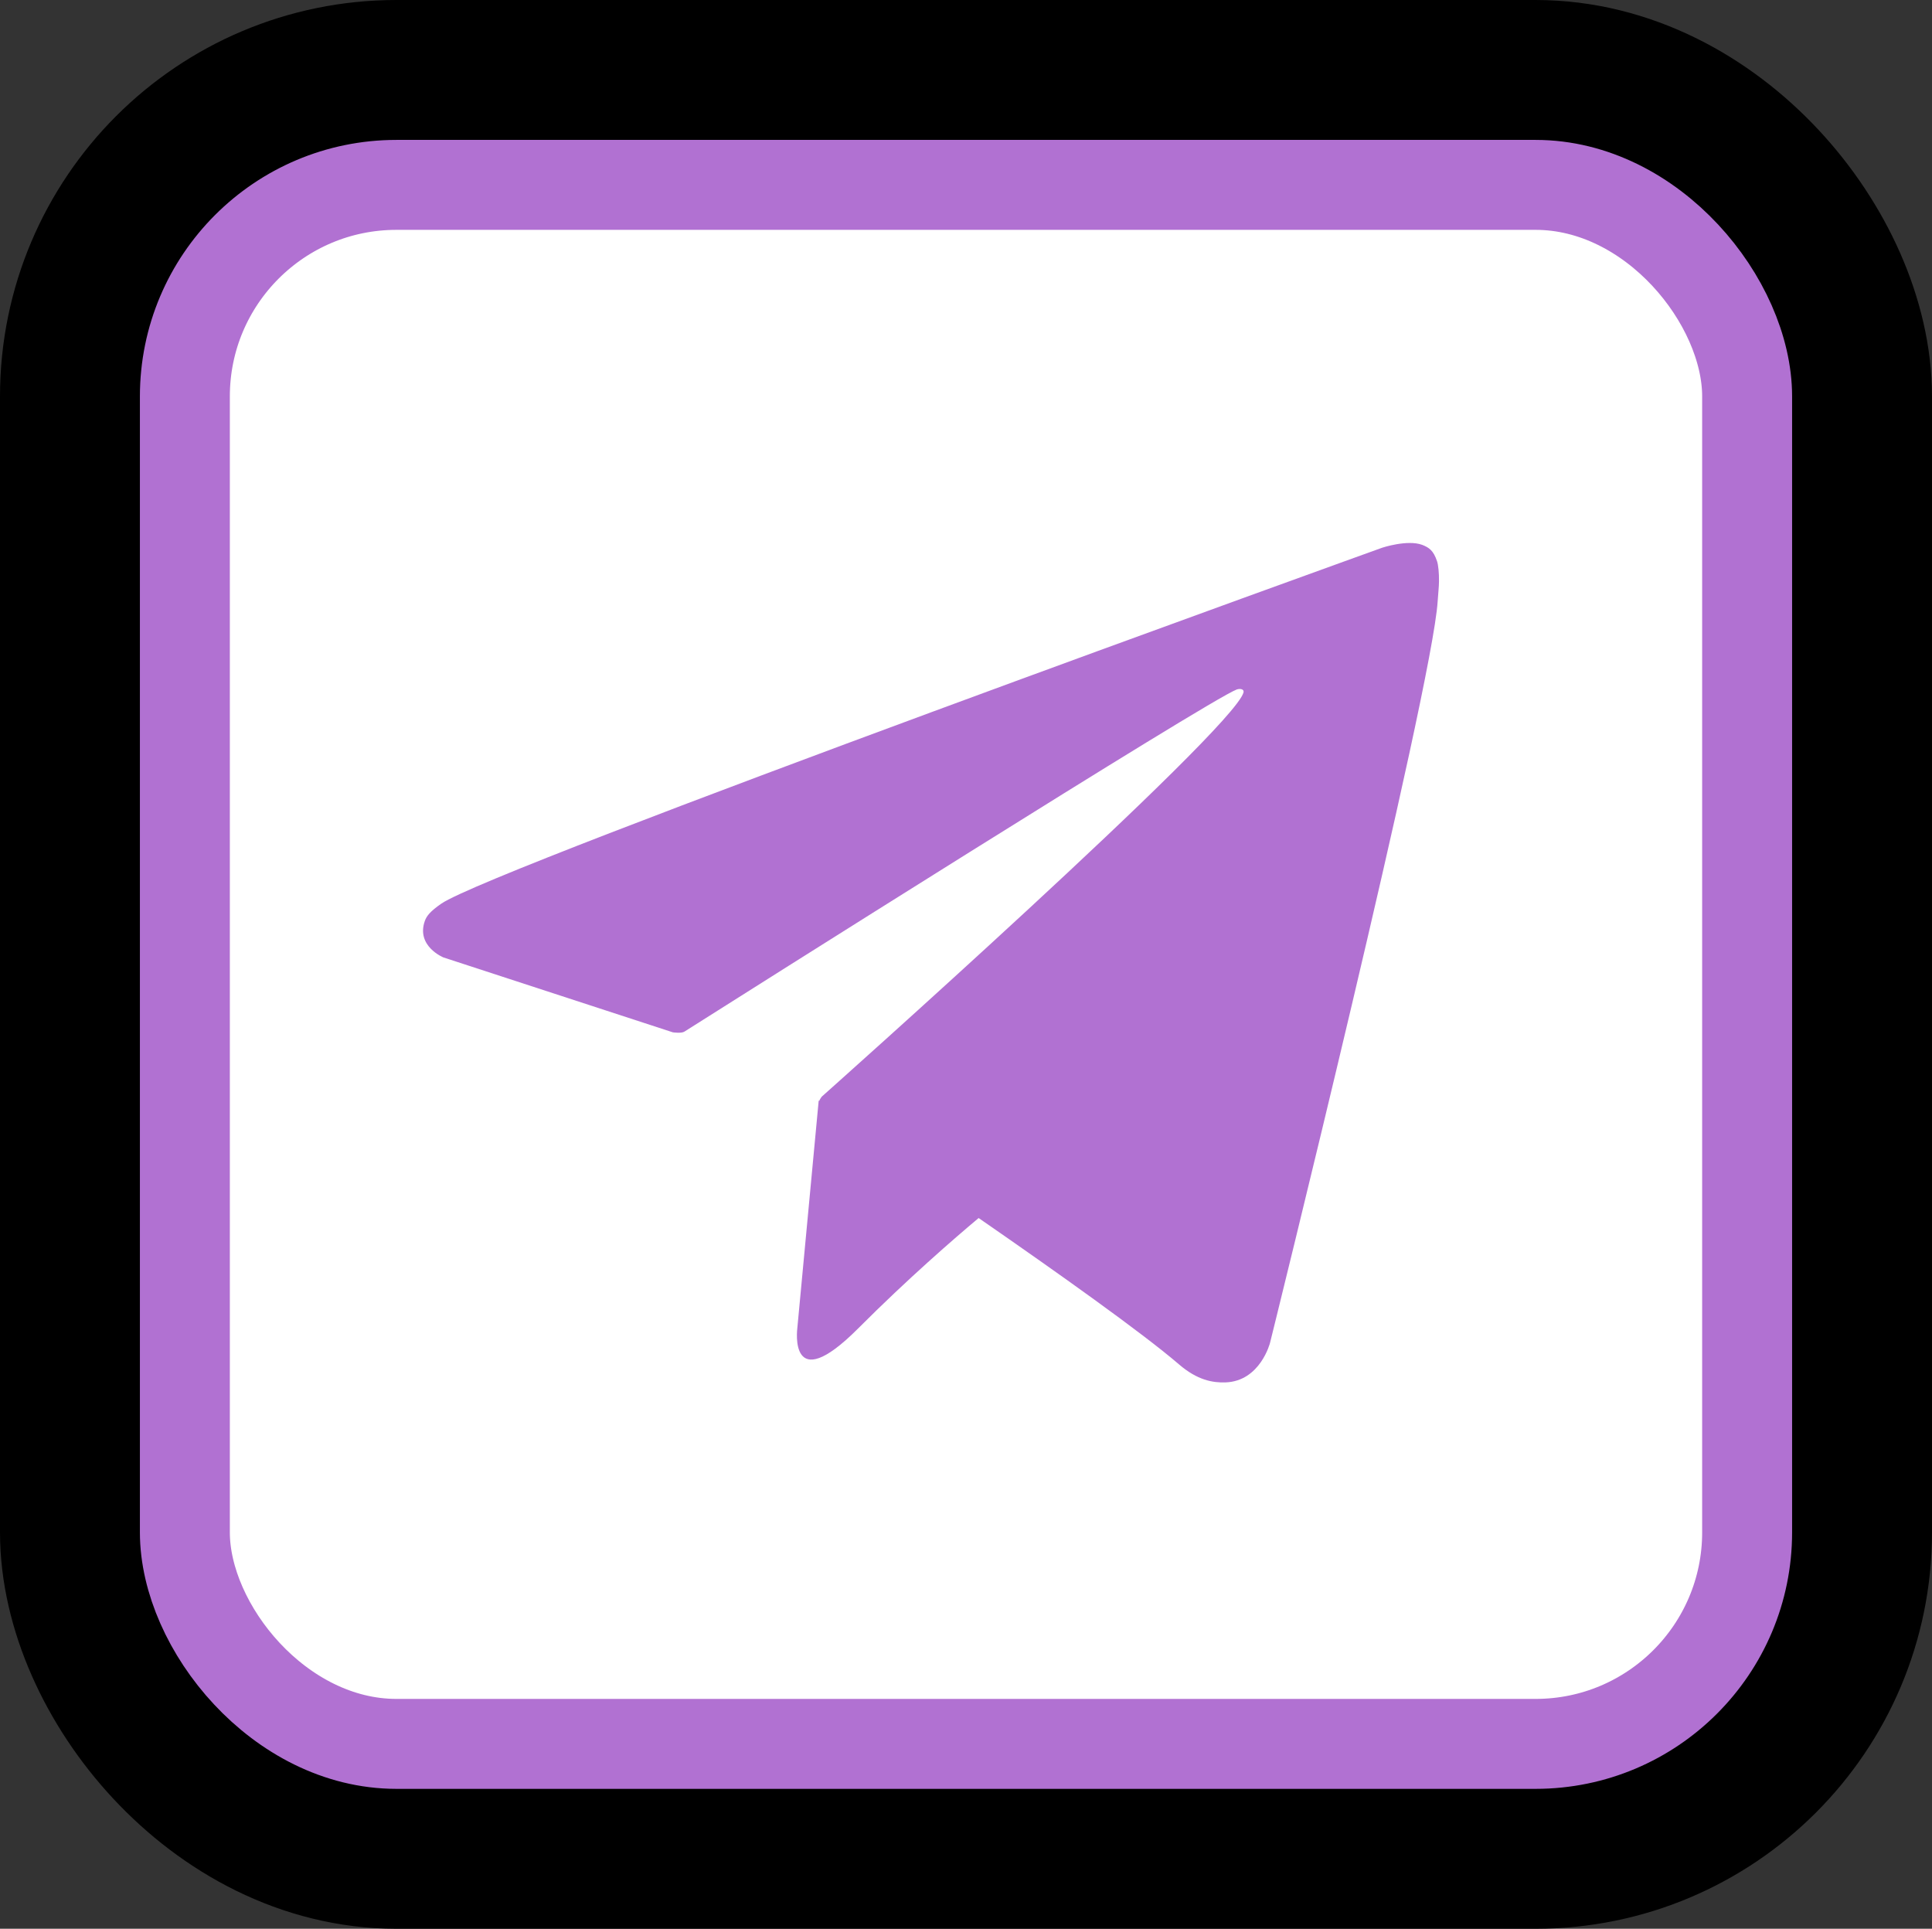
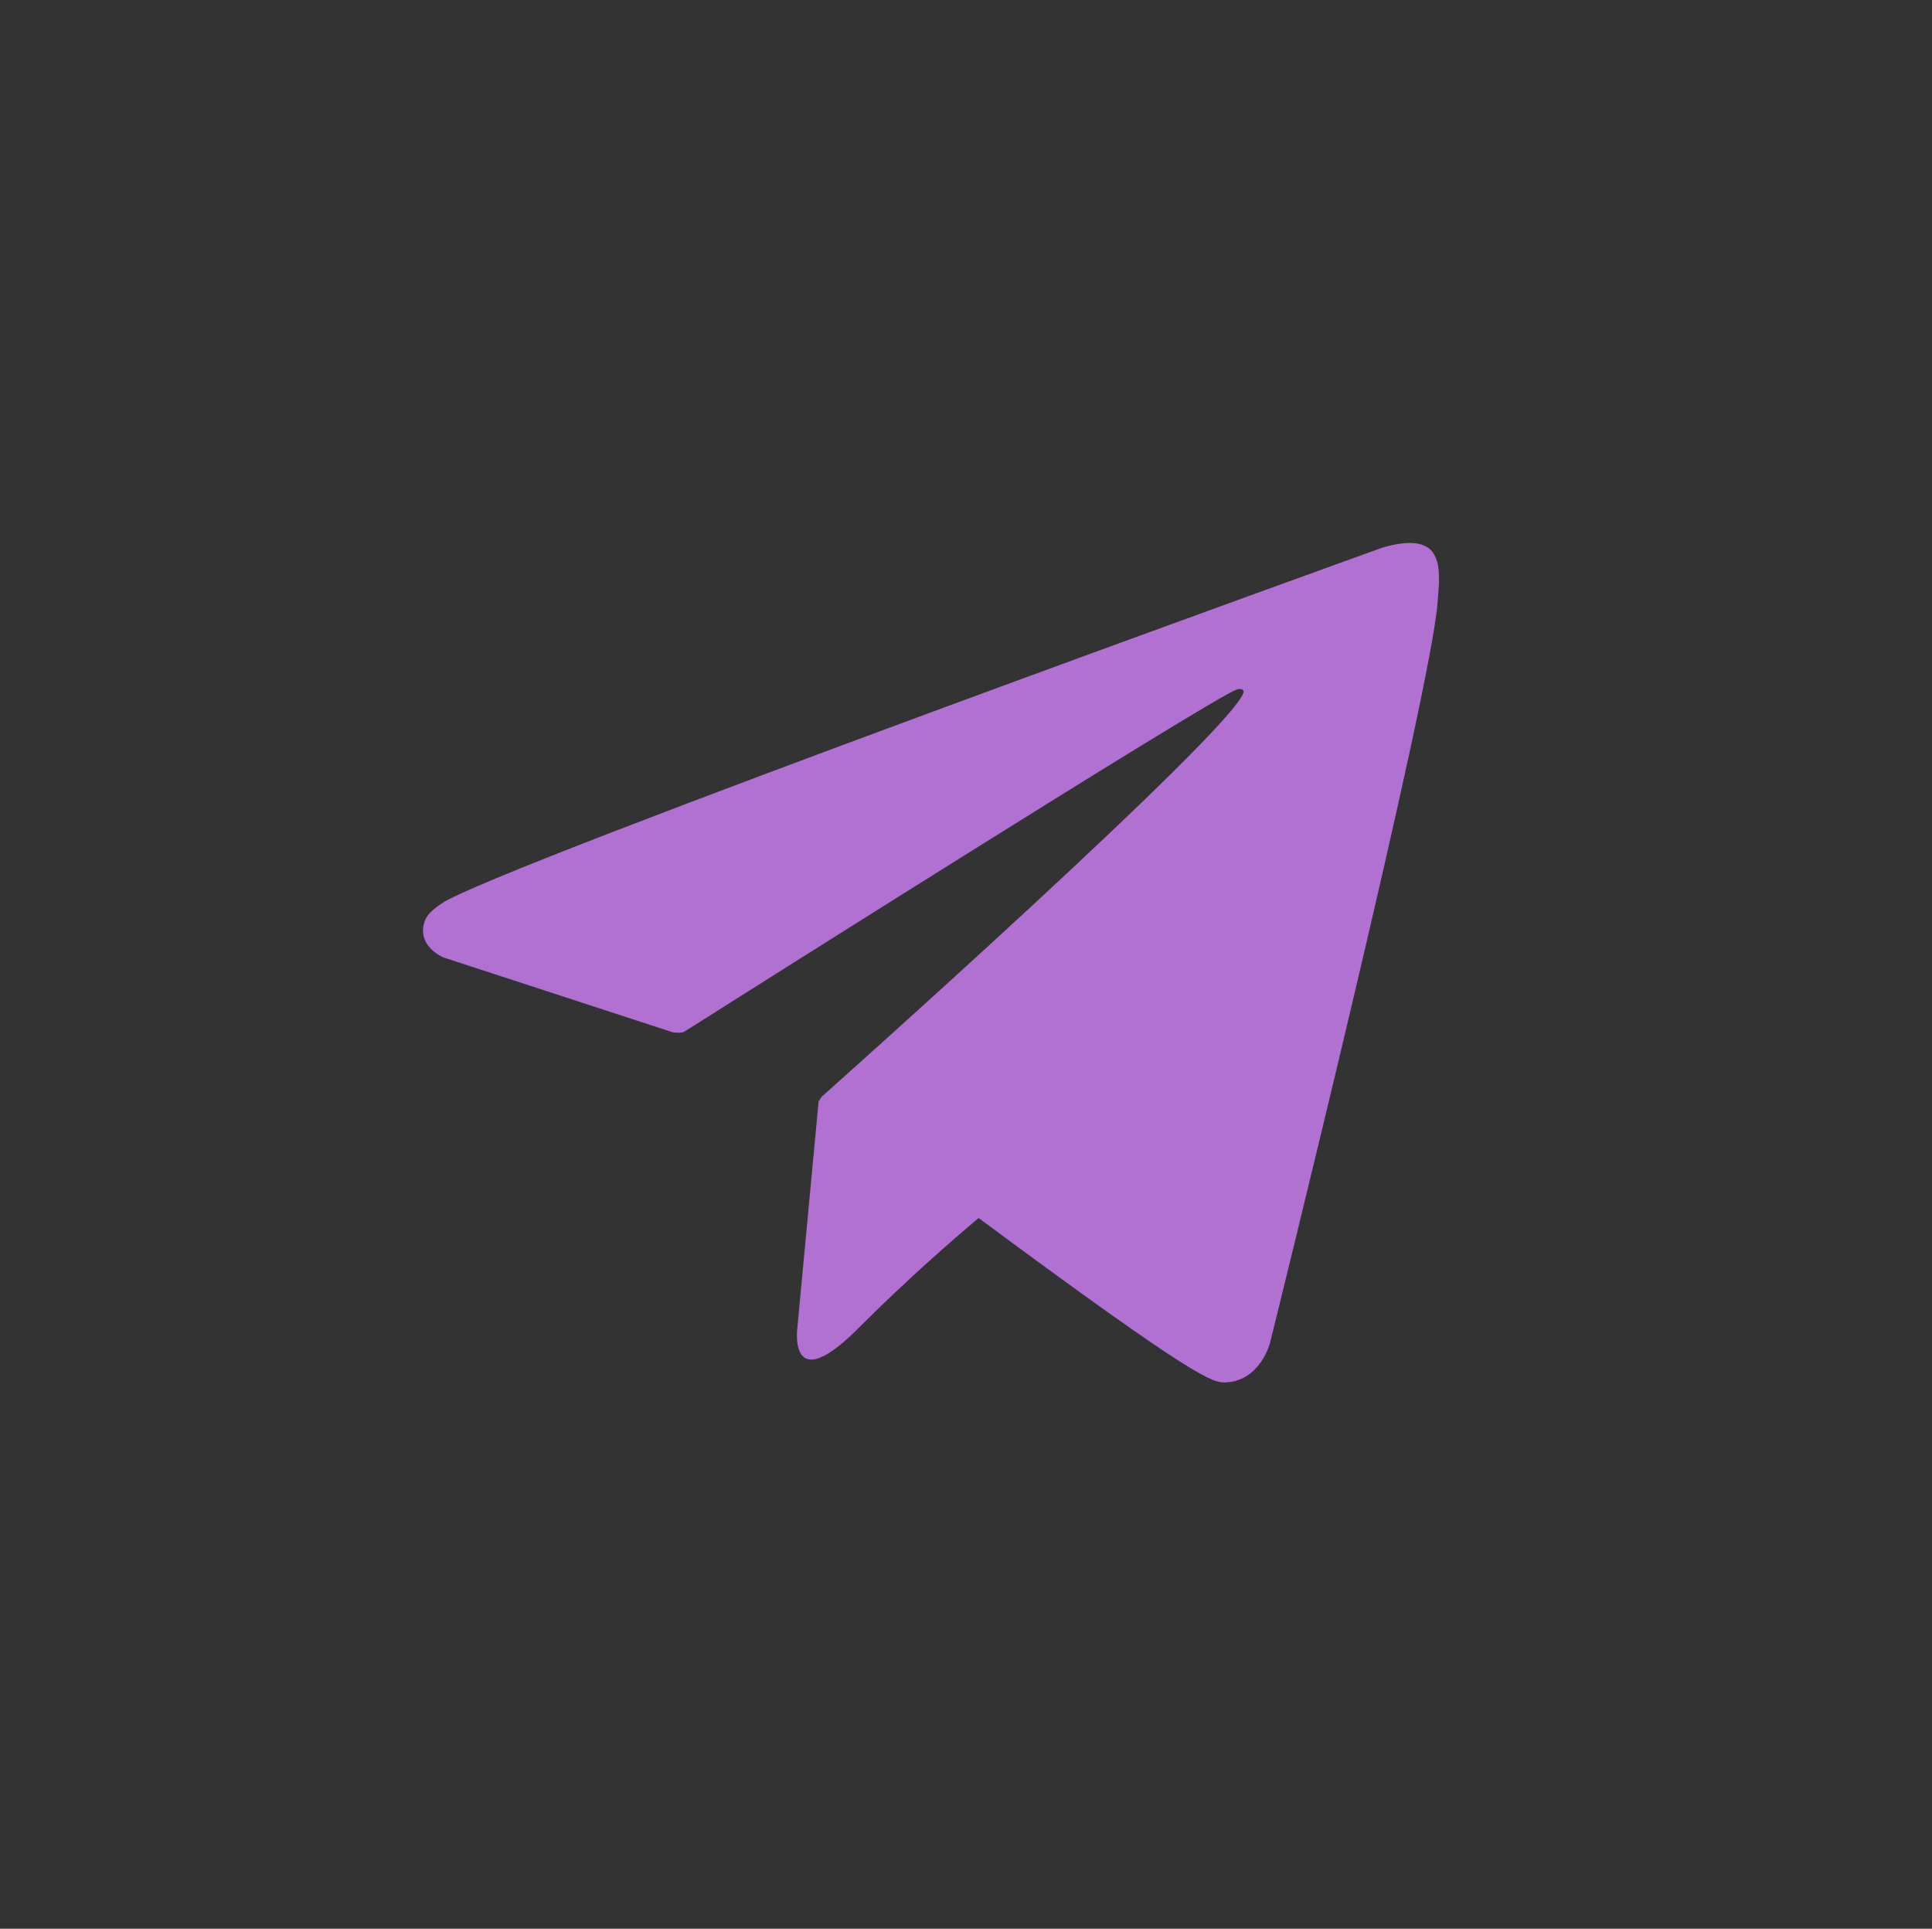
<svg xmlns="http://www.w3.org/2000/svg" width="580" height="579" viewBox="0 0 580 579" fill="none">
  <rect x="0" y="0" width="580" height="579" fill="#333333" stroke="none" />
-   <rect x="34.5" y="34.5" width="511" height="510" rx="84.5" fill="white" stroke="black" stroke-width="69" />
-   <rect x="55.5" y="55.5" width="469" height="468" rx="63.5" fill="white" stroke="#B171D2" stroke-width="27" />
-   <path d="M431.4 168.445C430.307 165.22 429.002 164.372 426.965 163.565C422.508 161.911 414.96 164.414 414.96 164.414C414.96 164.414 147.724 260.638 132.457 271.287C129.17 273.578 128.069 274.936 127.522 276.506C124.883 284.058 133.105 287.41 133.105 287.41L201.985 309.896C201.985 309.896 204.552 310.278 205.467 309.684C221.136 299.756 363.118 209.981 371.307 206.968C372.599 206.586 373.556 207.011 373.302 207.902C370.023 219.442 246.705 329.2 246.705 329.2C246.705 329.2 246.235 329.794 245.939 330.473L245.778 330.388L239.351 398.823C239.351 398.823 236.657 419.782 257.588 398.823C272.355 384.016 286.644 371.627 293.794 365.645C317.478 382.022 342.967 400.138 353.968 409.599C359.492 414.351 364.114 415.115 367.918 414.987C378.36 414.605 381.274 403.108 381.274 403.108C381.274 403.108 429.972 206.799 431.599 180.494C431.76 177.906 431.98 176.294 431.997 174.512C432.027 172.051 431.798 169.59 431.4 168.445Z" fill="#B171D2" />
+   <path d="M431.4 168.445C430.307 165.22 429.002 164.372 426.965 163.565C422.508 161.911 414.96 164.414 414.96 164.414C414.96 164.414 147.724 260.638 132.457 271.287C129.17 273.578 128.069 274.936 127.522 276.506C124.883 284.058 133.105 287.41 133.105 287.41L201.985 309.896C201.985 309.896 204.552 310.278 205.467 309.684C221.136 299.756 363.118 209.981 371.307 206.968C372.599 206.586 373.556 207.011 373.302 207.902C370.023 219.442 246.705 329.2 246.705 329.2C246.705 329.2 246.235 329.794 245.939 330.473L245.778 330.388L239.351 398.823C239.351 398.823 236.657 419.782 257.588 398.823C272.355 384.016 286.644 371.627 293.794 365.645C359.492 414.351 364.114 415.115 367.918 414.987C378.36 414.605 381.274 403.108 381.274 403.108C381.274 403.108 429.972 206.799 431.599 180.494C431.76 177.906 431.98 176.294 431.997 174.512C432.027 172.051 431.798 169.59 431.4 168.445Z" fill="#B171D2" />
</svg>